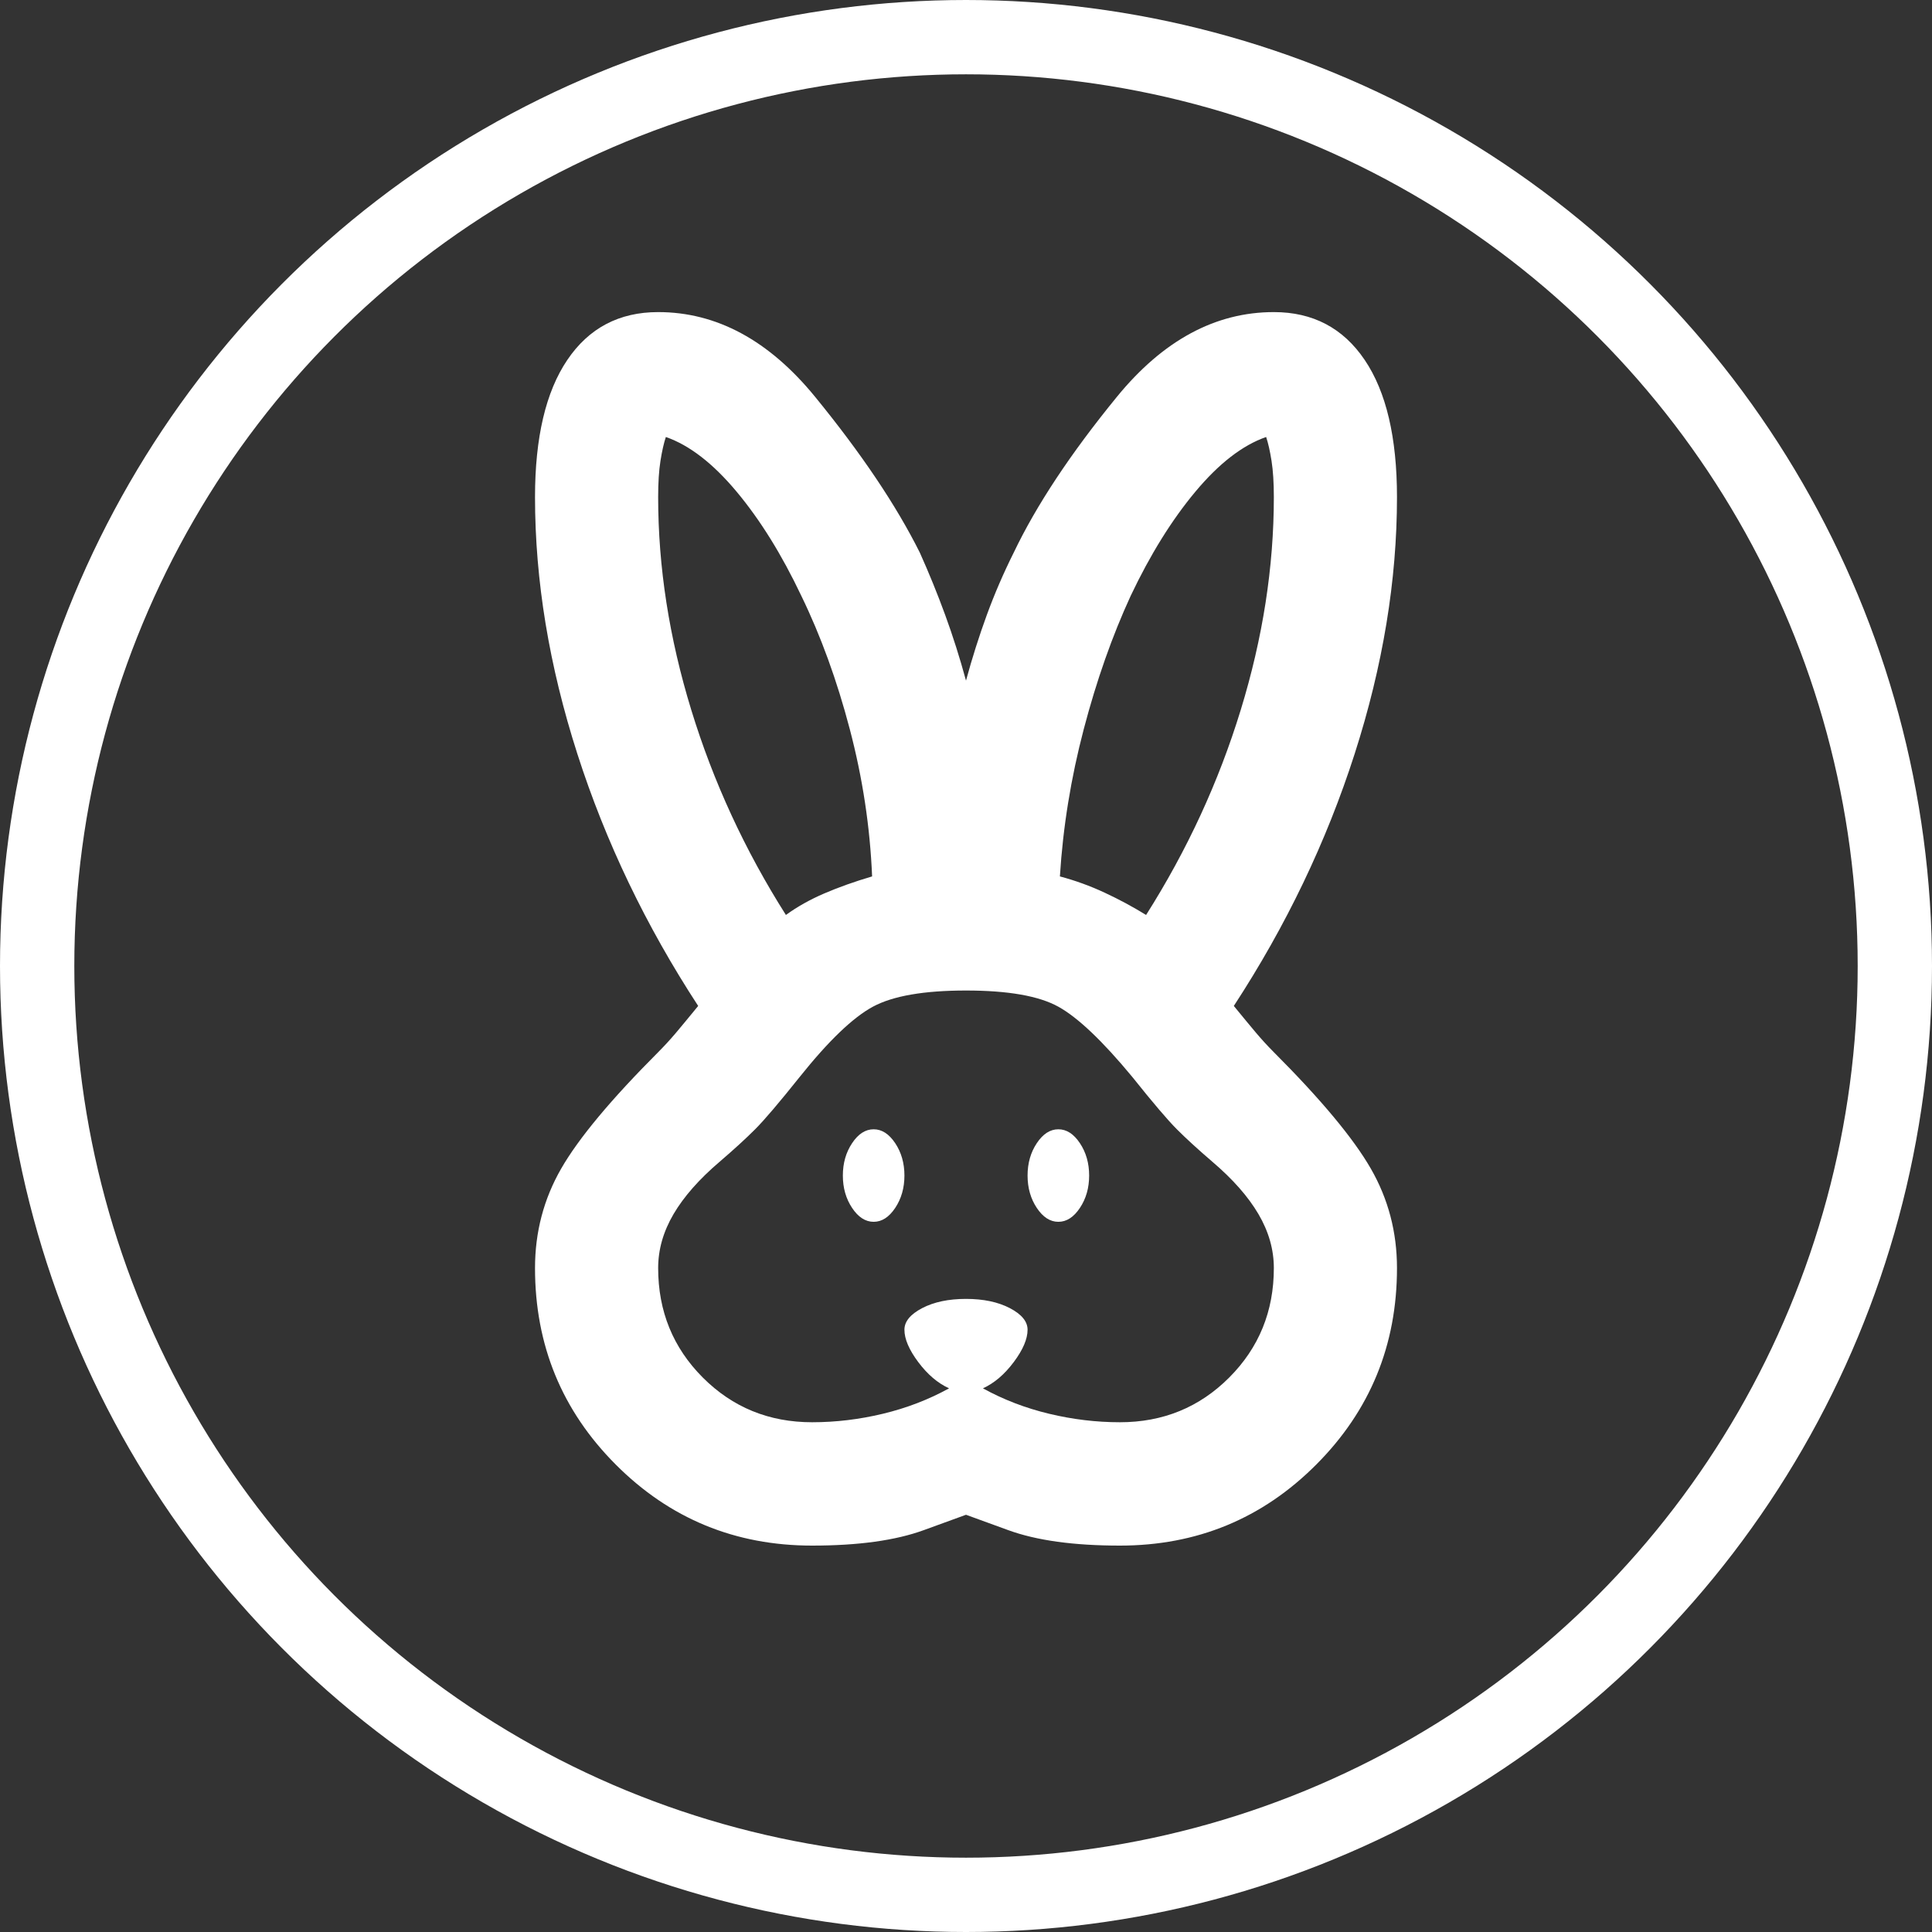
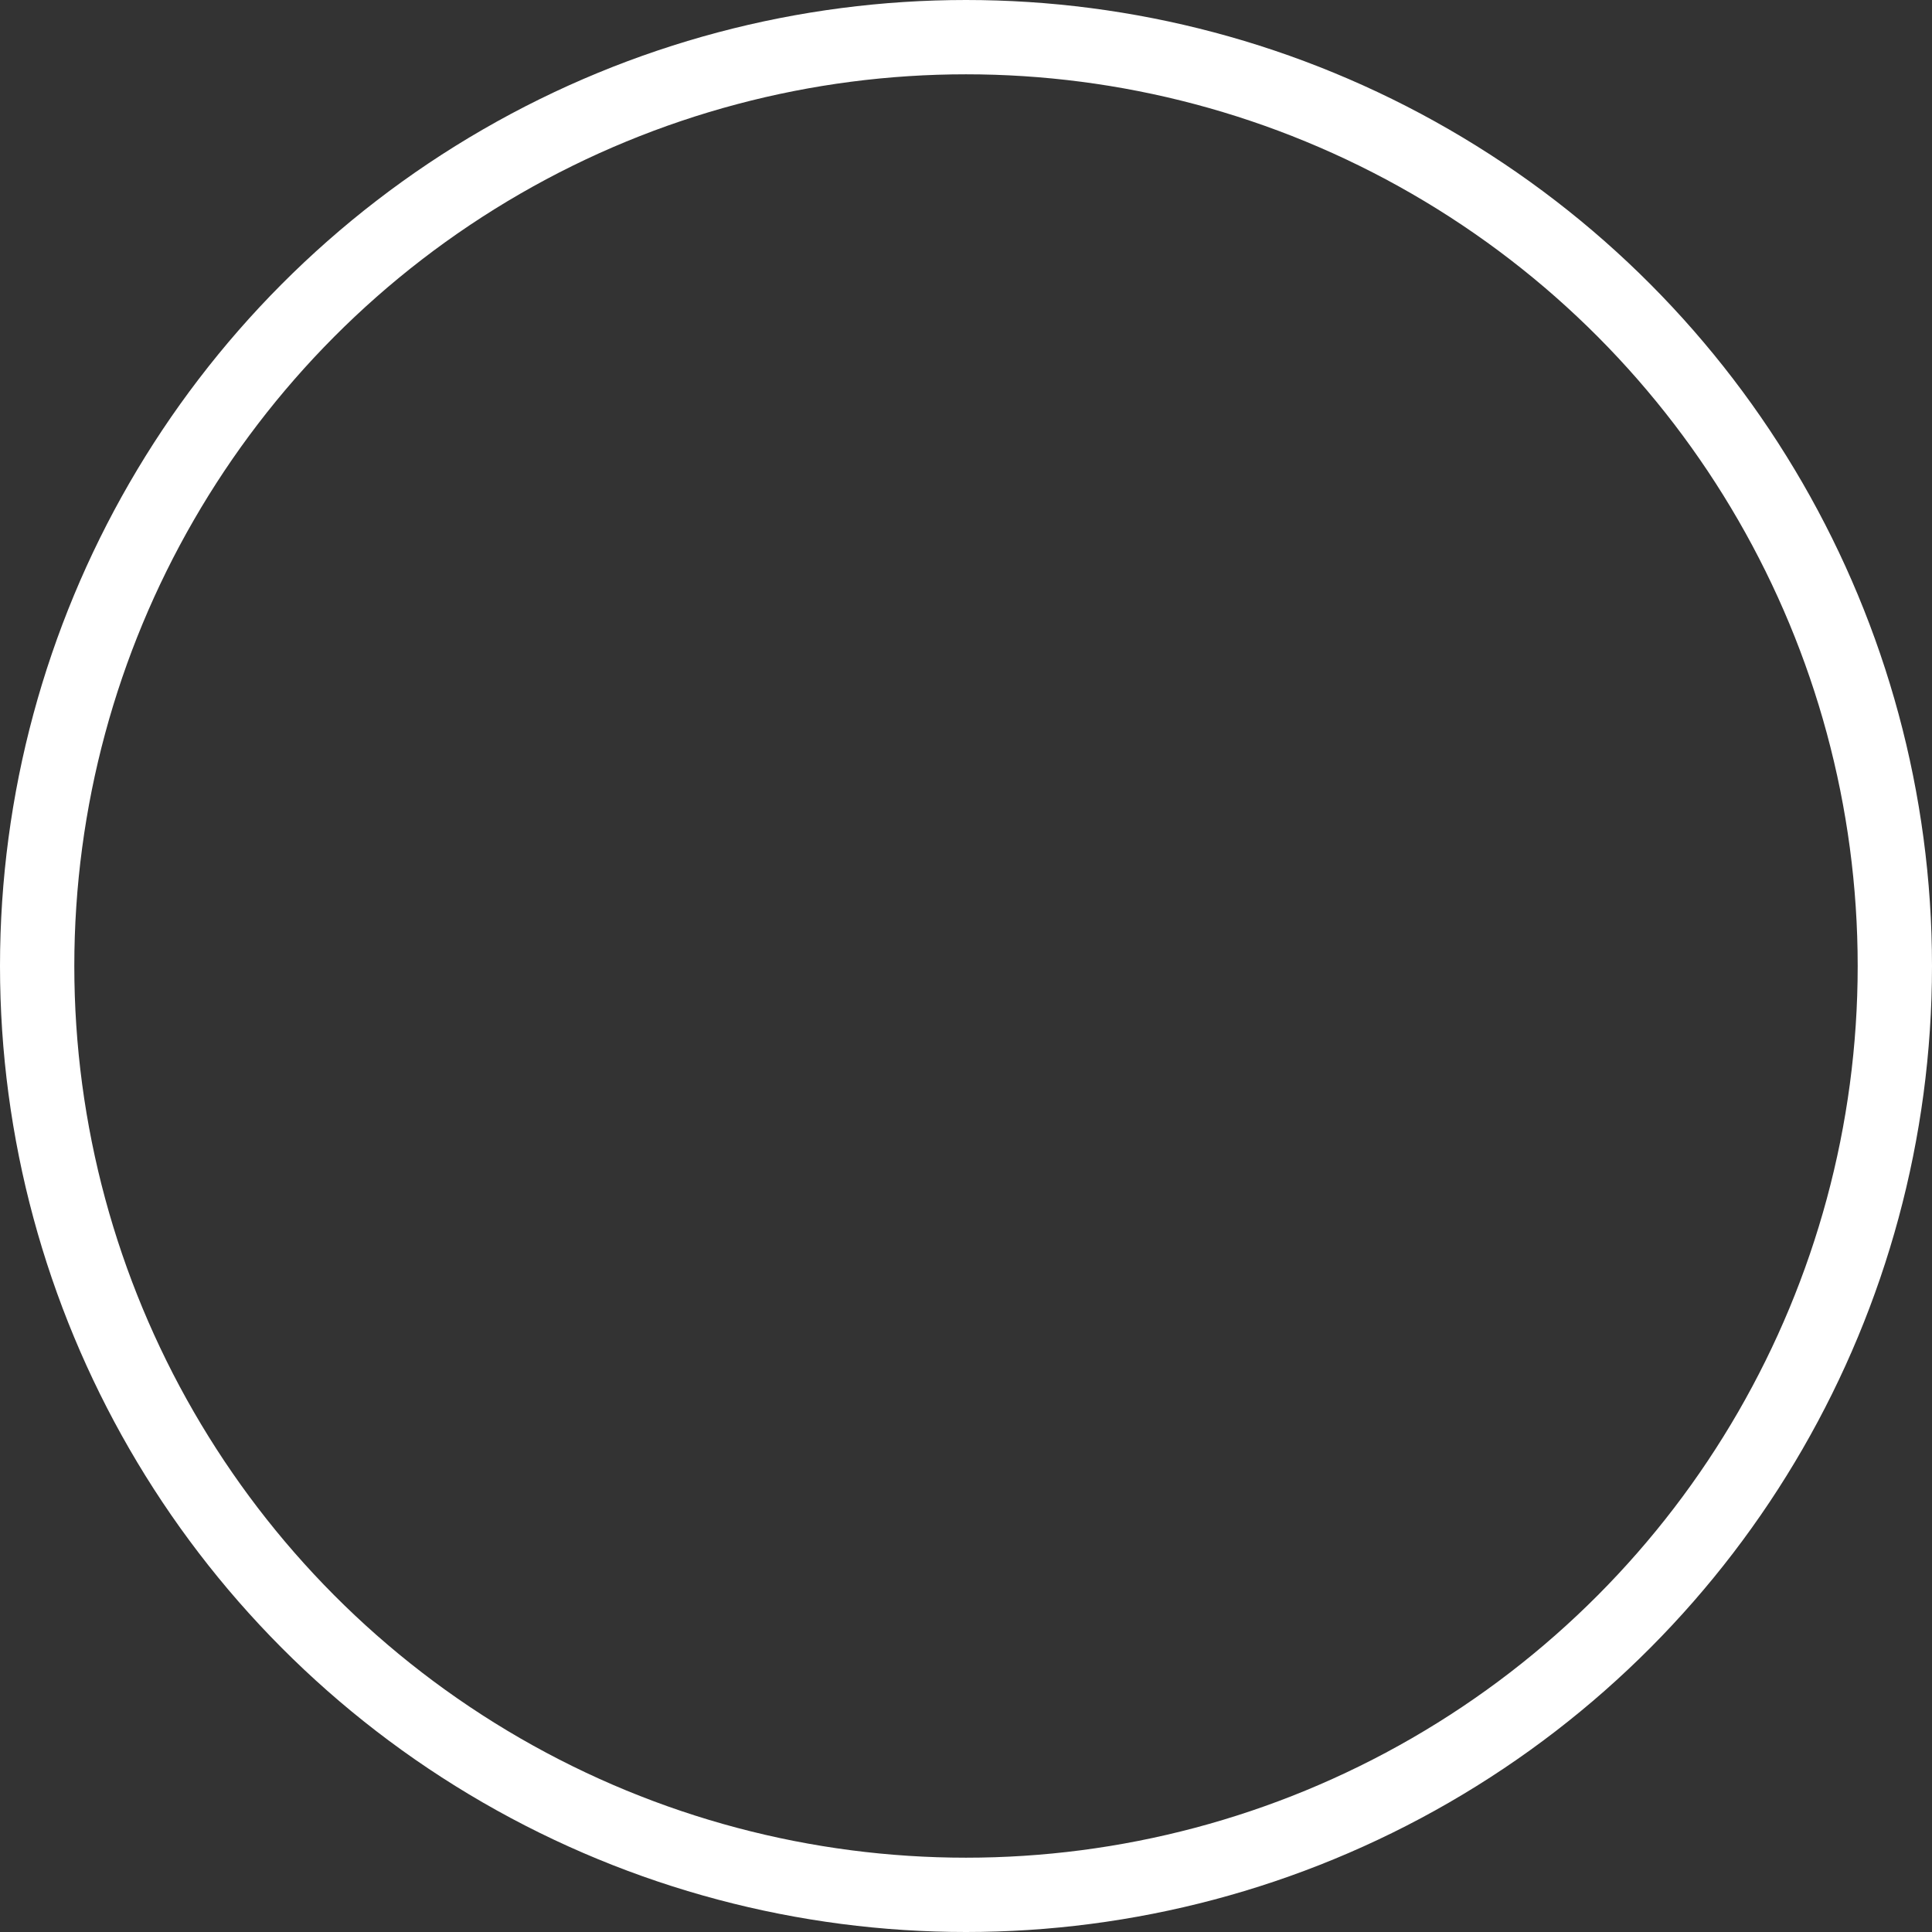
<svg xmlns="http://www.w3.org/2000/svg" width="130" height="130" viewBox="0 0 130 130" fill="none">
  <rect x="0" y="0" width="130" height="130" fill="#333333" stroke="none" />
  <circle cx="65" cy="65" r="62.5" stroke="white" stroke-width="5" />
-   <path d="M54.643 104C49.464 104 45.062 102.184 41.438 98.553C37.812 94.922 36 90.513 36 85.325C36 82.904 36.587 80.674 37.761 78.633C38.934 76.593 41.109 73.982 44.286 70.8C44.7 70.385 45.097 69.953 45.477 69.503C45.856 69.053 46.357 68.448 46.979 67.688C43.457 62.292 40.747 56.638 38.848 50.724C36.949 44.811 36 39.053 36 33.45C36 29.438 36.725 26.36 38.175 24.216C39.625 22.072 41.662 21 44.286 21C48.221 21 51.743 22.902 54.85 26.706C57.957 30.51 60.305 34.003 61.893 37.185C62.514 38.568 63.084 39.969 63.602 41.387C64.12 42.805 64.586 44.275 65 45.796C65.414 44.275 65.88 42.805 66.398 41.387C66.916 39.969 67.52 38.568 68.211 37.185C69.73 34.003 72.043 30.51 75.15 26.706C78.257 22.902 81.779 21 85.714 21C88.338 21 90.375 22.072 91.825 24.216C93.275 26.36 94 29.438 94 33.45C94 39.053 93.051 44.811 91.152 50.724C89.253 56.638 86.543 62.292 83.021 67.688C83.643 68.448 84.144 69.053 84.523 69.503C84.903 69.953 85.3 70.385 85.714 70.8C88.891 73.982 91.066 76.593 92.239 78.633C93.413 80.674 94 82.904 94 85.325C94 90.513 92.188 94.922 88.562 98.553C84.938 102.184 80.536 104 75.357 104C72.25 104 69.747 103.654 67.848 102.962L65 101.925L62.152 102.962C60.253 103.654 57.75 104 54.643 104ZM54.643 95.7C56.231 95.7 57.819 95.51 59.407 95.129C60.995 94.749 62.48 94.178 63.861 93.418C63.101 93.072 62.411 92.484 61.789 91.654C61.168 90.824 60.857 90.097 60.857 89.475C60.857 88.922 61.254 88.438 62.048 88.022C62.842 87.608 63.826 87.4 65 87.4C66.174 87.4 67.158 87.608 67.952 88.022C68.746 88.438 69.143 88.922 69.143 89.475C69.143 90.097 68.832 90.824 68.211 91.654C67.589 92.484 66.899 93.072 66.139 93.418C67.52 94.178 69.005 94.749 70.593 95.129C72.181 95.51 73.769 95.7 75.357 95.7C78.257 95.7 80.708 94.697 82.711 92.691C84.713 90.685 85.714 88.23 85.714 85.325C85.714 84.08 85.369 82.87 84.679 81.694C83.988 80.518 82.952 79.342 81.571 78.166C80.605 77.336 79.811 76.61 79.189 75.987C78.568 75.365 77.567 74.189 76.186 72.46C74.183 70.039 72.526 68.466 71.214 67.739C69.902 67.013 67.831 66.65 65 66.65C62.169 66.65 60.08 67.013 58.734 67.739C57.388 68.466 55.748 70.039 53.814 72.46C52.433 74.189 51.432 75.365 50.811 75.987C50.189 76.61 49.395 77.336 48.429 78.166C47.048 79.342 46.012 80.518 45.321 81.694C44.631 82.87 44.286 84.08 44.286 85.325C44.286 88.23 45.287 90.685 47.289 92.691C49.292 94.697 51.743 95.7 54.643 95.7ZM58.786 82.213C58.233 82.213 57.75 81.901 57.336 81.279C56.921 80.656 56.714 79.93 56.714 79.1C56.714 78.27 56.921 77.544 57.336 76.921C57.75 76.299 58.233 75.987 58.786 75.987C59.338 75.987 59.821 76.299 60.236 76.921C60.65 77.544 60.857 78.27 60.857 79.1C60.857 79.93 60.65 80.656 60.236 81.279C59.821 81.901 59.338 82.213 58.786 82.213ZM71.214 82.213C70.662 82.213 70.179 81.901 69.764 81.279C69.35 80.656 69.143 79.93 69.143 79.1C69.143 78.27 69.35 77.544 69.764 76.921C70.179 76.299 70.662 75.987 71.214 75.987C71.767 75.987 72.25 76.299 72.664 76.921C73.079 77.544 73.286 78.27 73.286 79.1C73.286 79.93 73.079 80.656 72.664 81.279C72.25 81.901 71.767 82.213 71.214 82.213ZM52.882 61.566C53.642 61.013 54.505 60.529 55.471 60.114C56.438 59.699 57.508 59.318 58.682 58.972C58.544 55.653 58.044 52.35 57.18 49.064C56.317 45.779 55.23 42.788 53.918 40.09C52.606 37.323 51.156 34.989 49.568 33.087C47.98 31.185 46.392 29.957 44.804 29.404C44.666 29.819 44.545 30.355 44.441 31.012C44.337 31.669 44.286 32.482 44.286 33.45C44.286 38.153 45.028 42.926 46.513 47.767C47.997 52.609 50.12 57.209 52.882 61.566ZM77.118 61.566C79.88 57.209 82.003 52.609 83.487 47.767C84.972 42.926 85.714 38.153 85.714 33.45C85.714 32.482 85.662 31.669 85.559 31.012C85.455 30.355 85.335 29.819 85.196 29.404C83.608 29.957 82.02 31.185 80.432 33.087C78.844 34.989 77.394 37.323 76.082 40.09C74.839 42.788 73.786 45.779 72.923 49.064C72.06 52.35 71.525 55.653 71.318 58.972C72.354 59.249 73.355 59.612 74.321 60.062C75.288 60.511 76.22 61.013 77.118 61.566Z" fill="white" />
</svg>